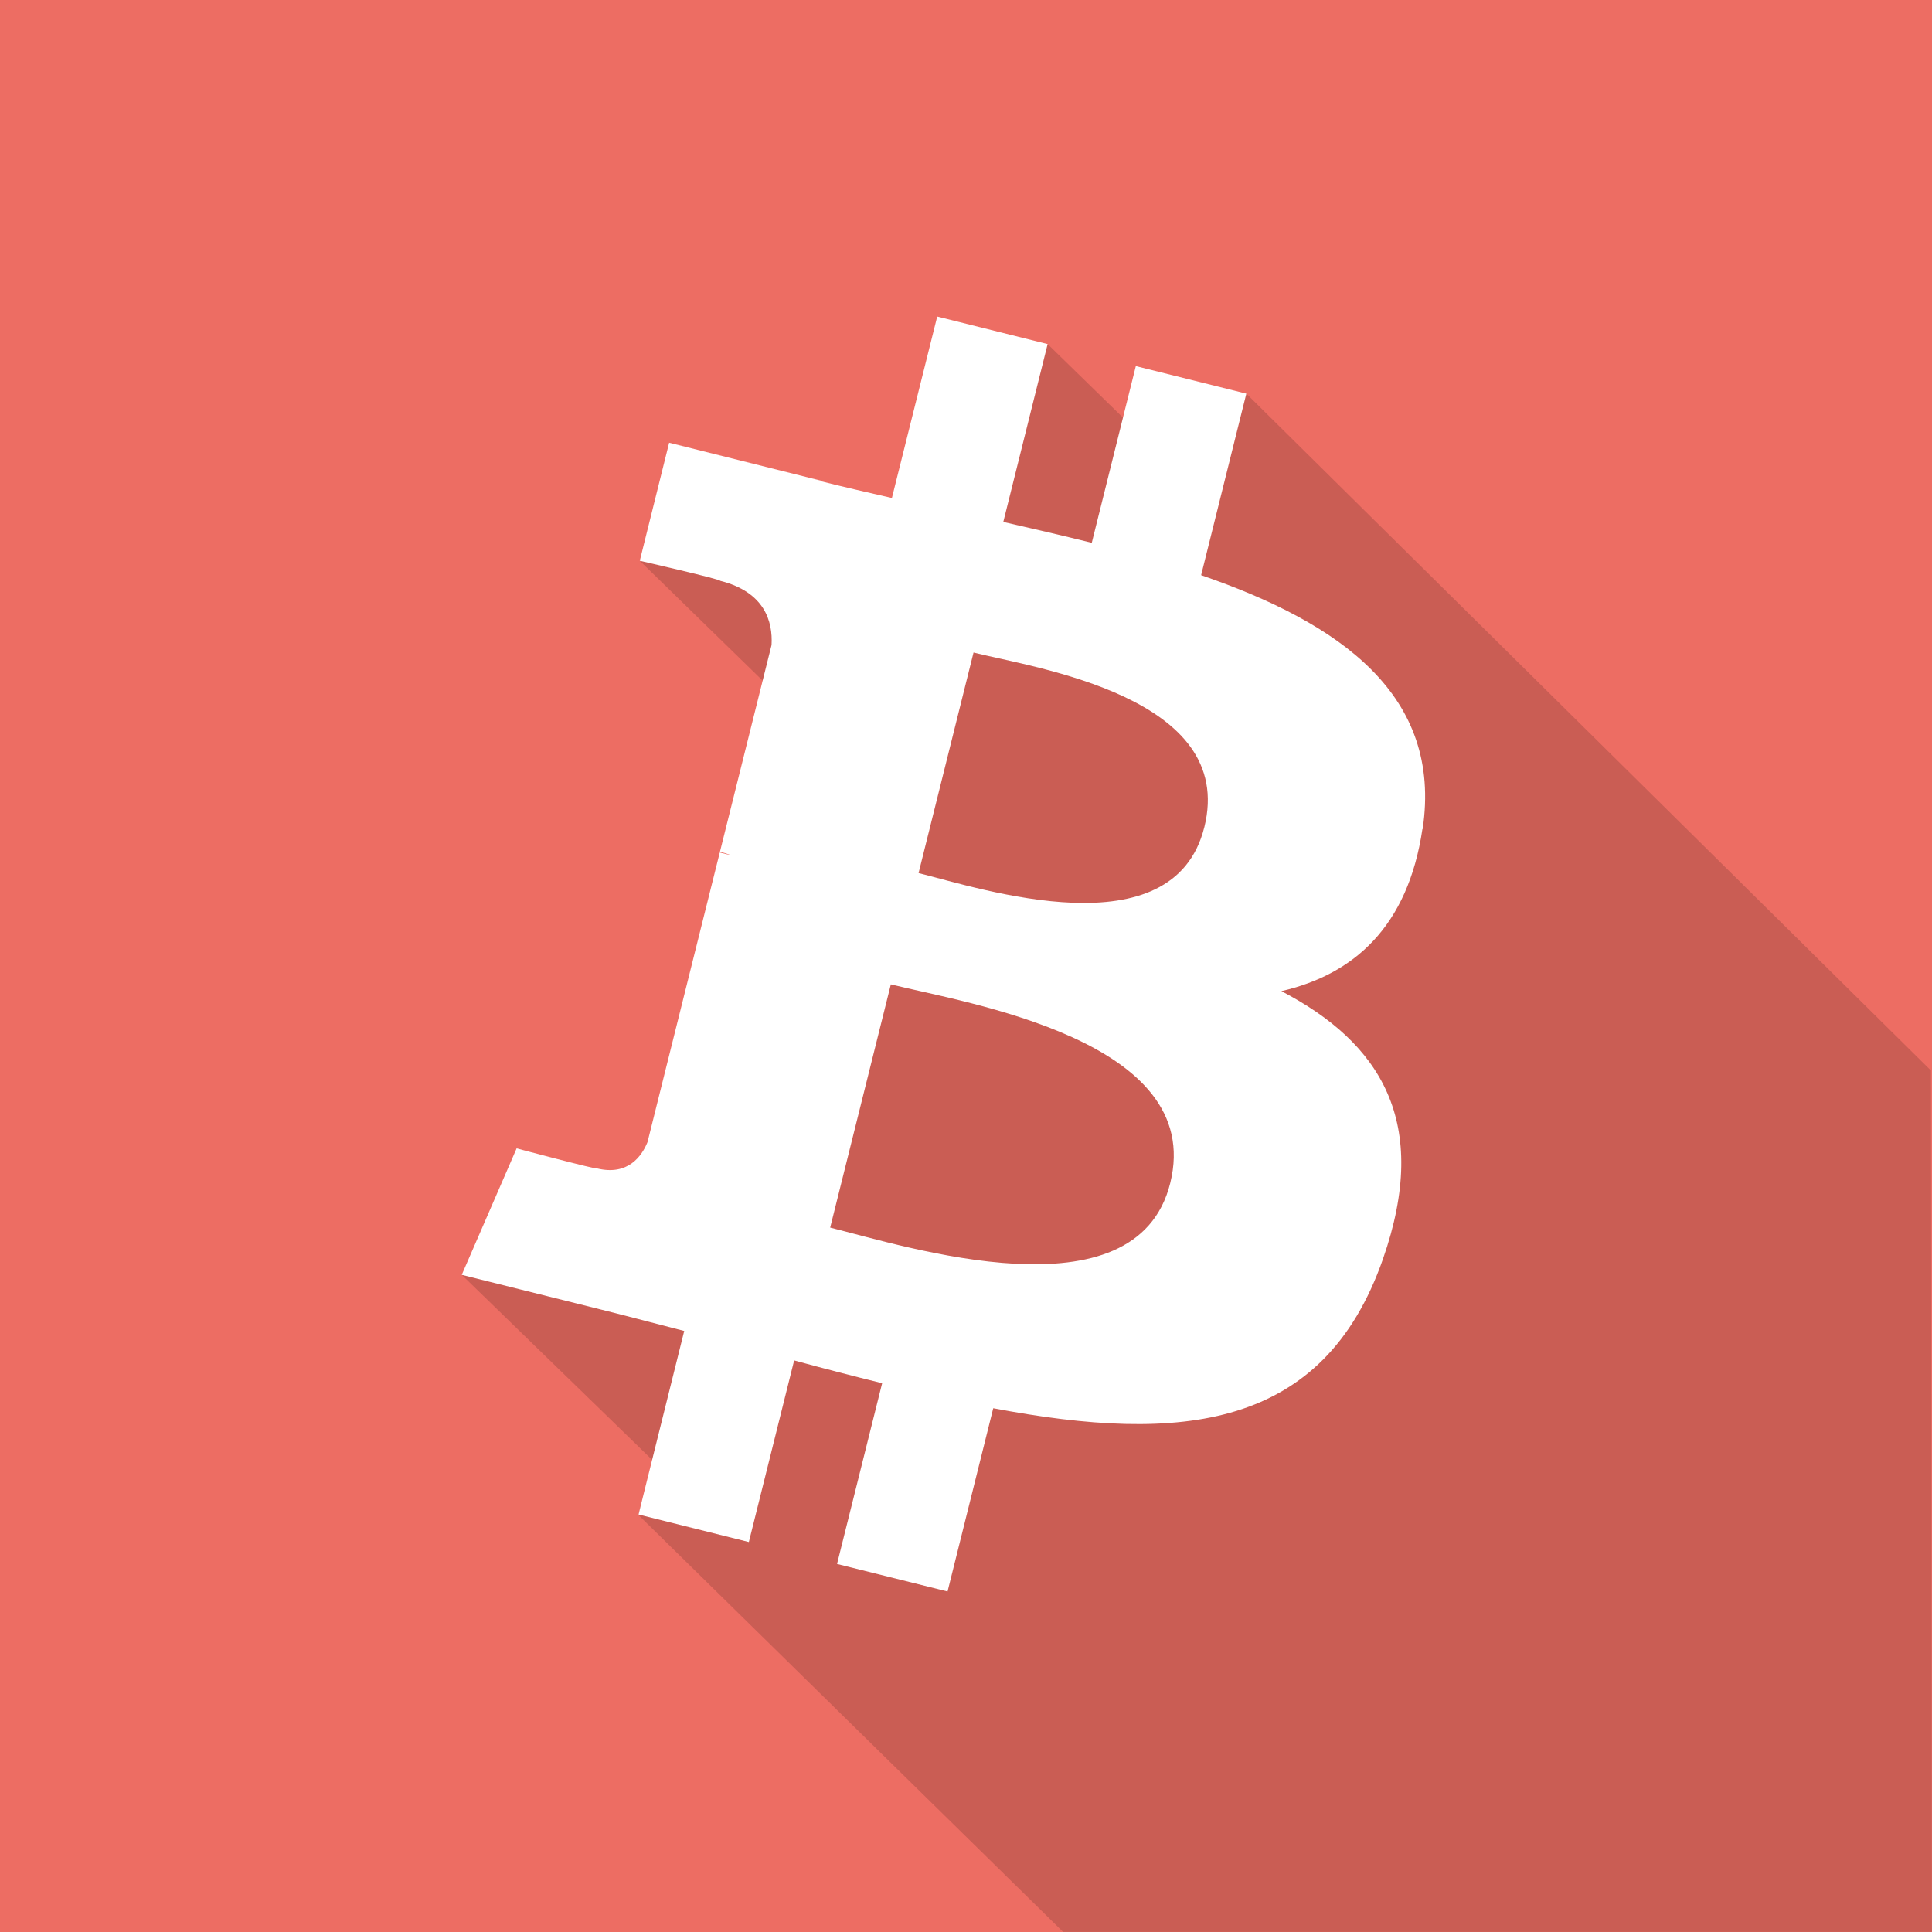
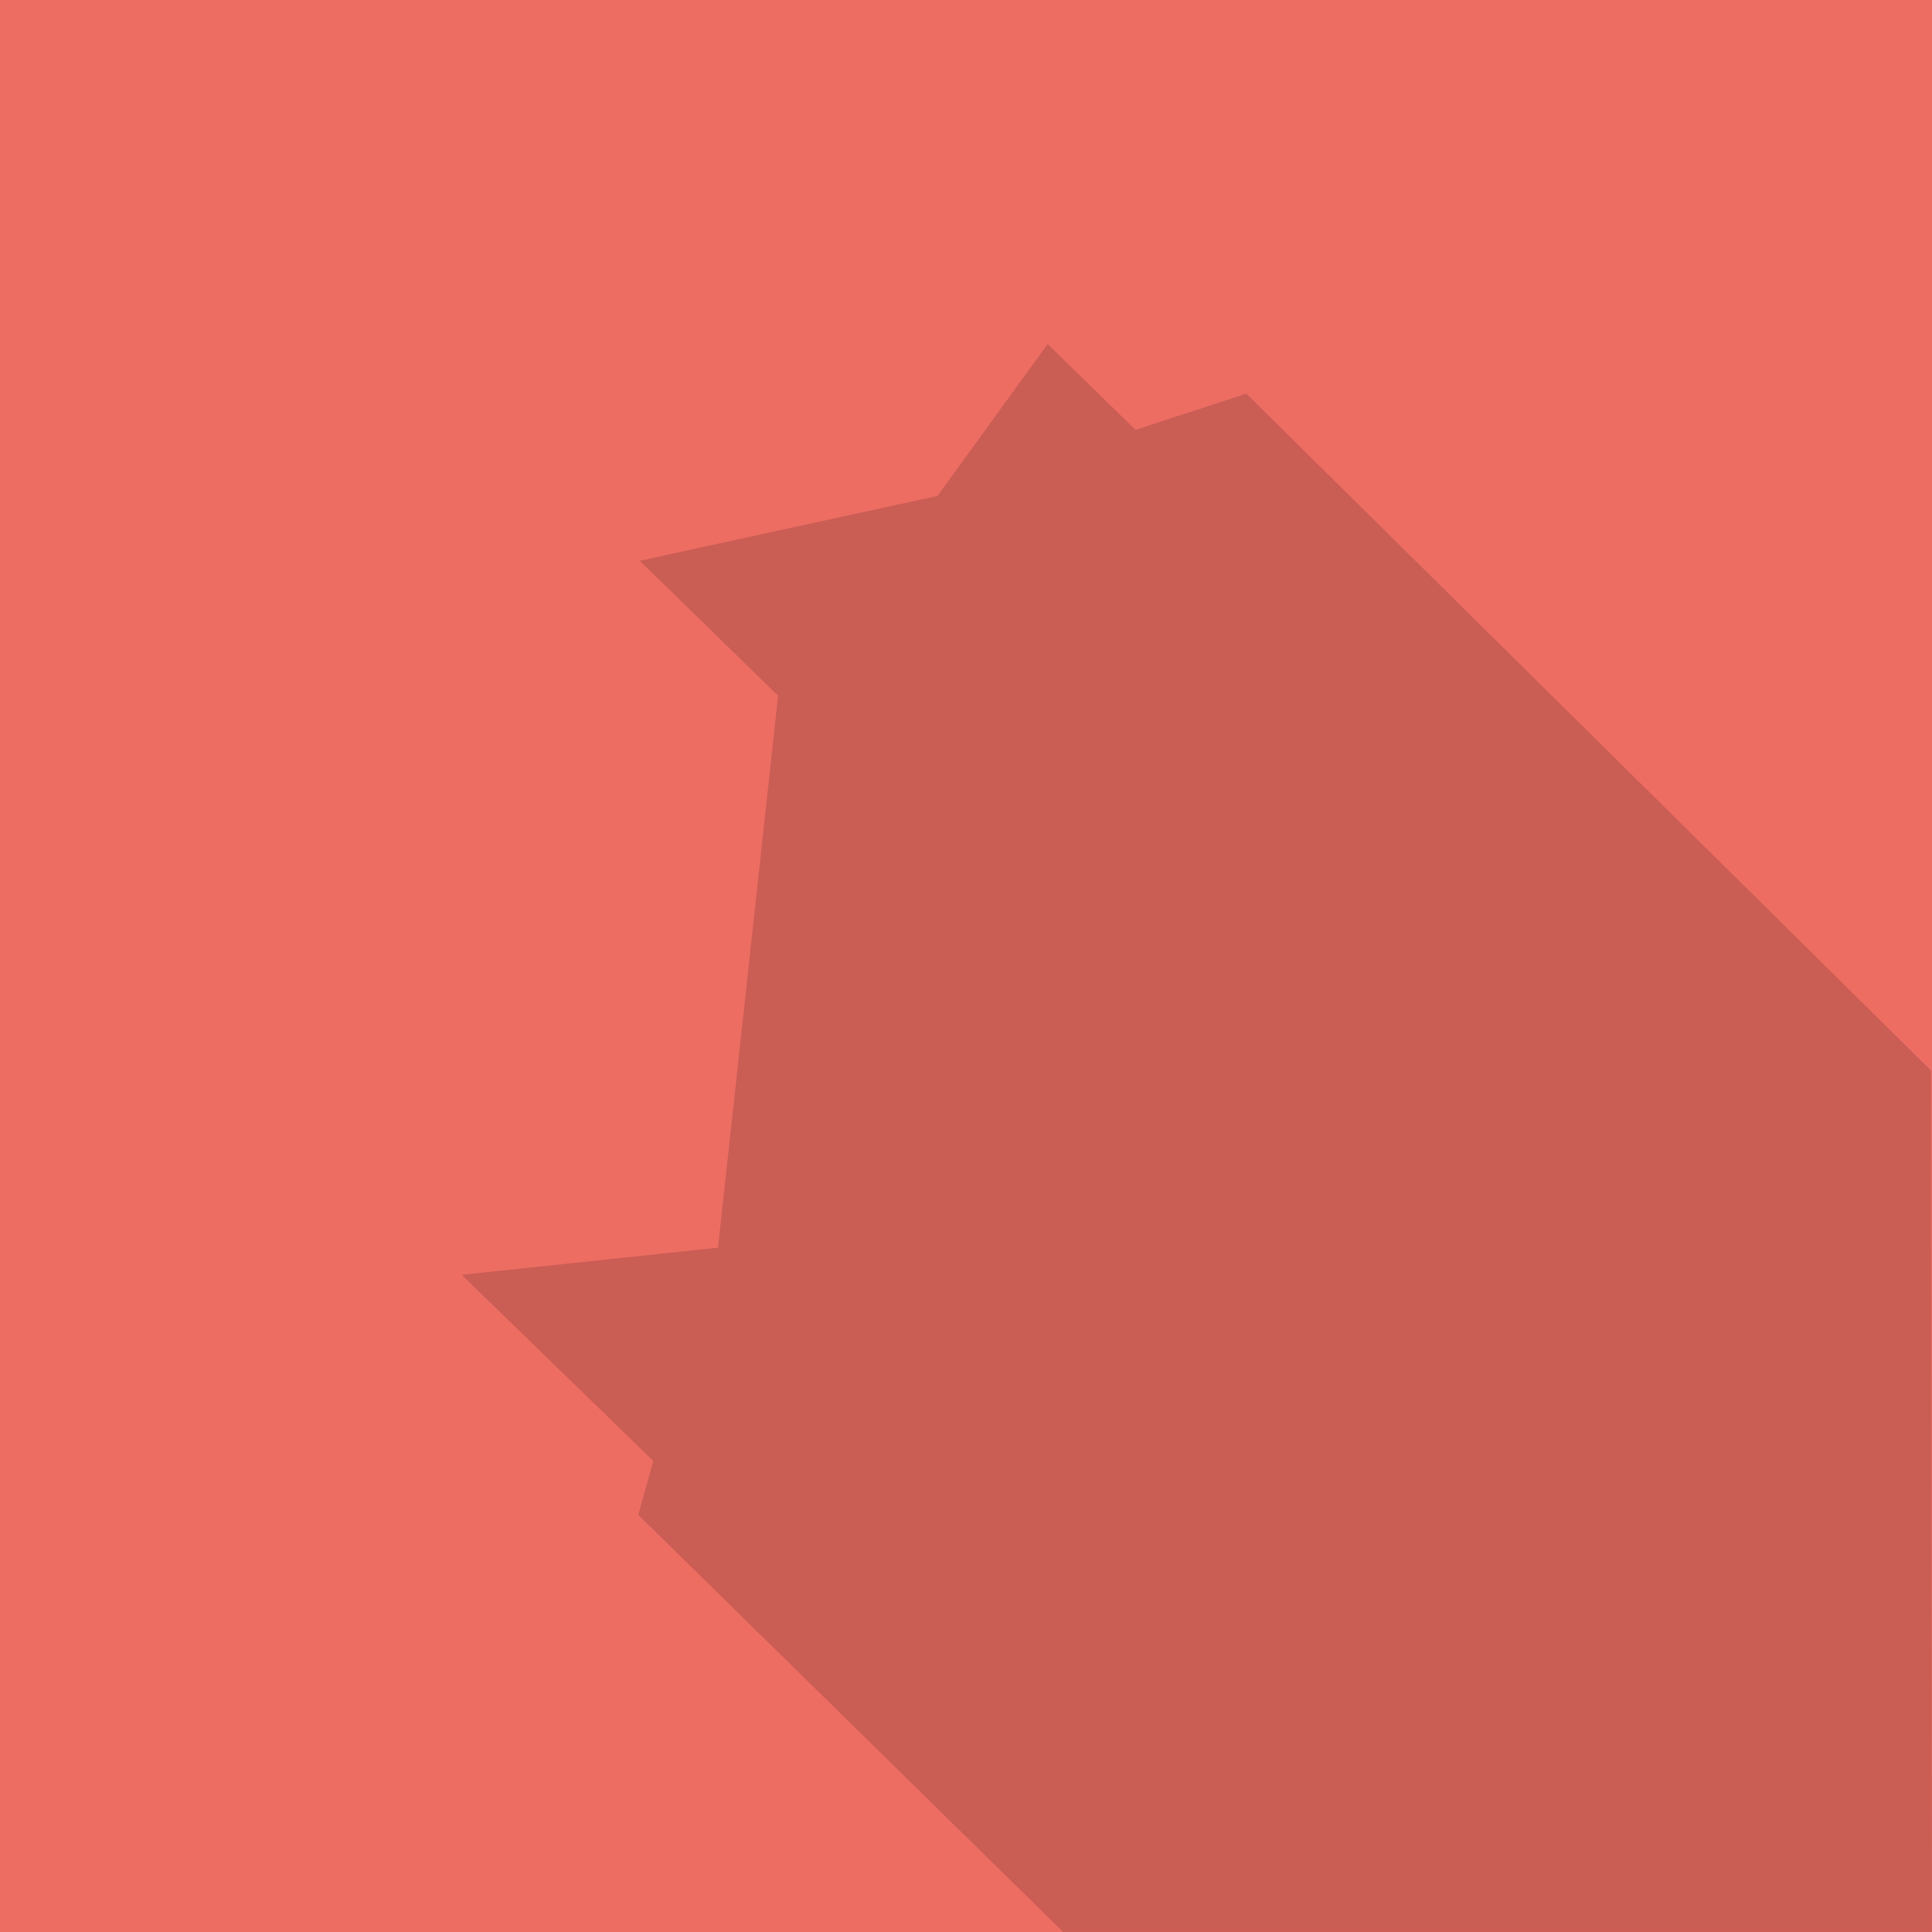
<svg xmlns="http://www.w3.org/2000/svg" id="Lager_1" data-name="Lager 1" viewBox="0 0 200 200">
  <defs>
    <style>
      .cls-1 {
        fill: url(#Ny_färgruta_med_mönster_8);
      }

      .cls-1, .cls-2, .cls-3, .cls-4, .cls-5 {
        stroke-width: 0px;
      }

      .cls-2 {
        fill: #ed6d63;
      }

      .cls-3 {
        fill: none;
      }

      .cls-4 {
        fill: #000;
        isolation: isolate;
        opacity: .15;
      }

      .cls-5 {
        fill: #fff;
      }
    </style>
    <pattern id="Ny_färgruta_med_mönster_8" data-name="Ny färgruta med mönster 8" x="0" y="0" width="60" height="60" patternTransform="translate(0 200)" patternUnits="userSpaceOnUse" viewBox="0 0 60 60">
      <g>
-         <rect class="cls-3" width="60" height="60" />
        <rect class="cls-2" width="60" height="60" />
      </g>
    </pattern>
  </defs>
  <g id="Layer_3" data-name="Layer 3">
    <rect class="cls-1" width="200" height="200" />
    <path class="cls-4" d="M129.02,40.75l-11.47,3.75-9.1-8.88-11.4,15.72-30.82,6.71,14.32,13.97-6.22,57.14-26.53,2.81,19.83,19.27-1.56,5.57,43.98,43.18h89.94l-.1-89.17-70.88-70.08Z" />
  </g>
-   <path class="cls-5" d="M147.27,85.84c2.07-13.87-8.49-21.33-22.93-26.3l4.68-18.79-11.44-2.85-4.56,18.29c-3.01-.75-6.09-1.46-9.16-2.16l4.59-18.41-11.43-2.85-4.69,18.78c-2.49-.57-4.93-1.13-7.3-1.72v-.06s-15.76-3.94-15.76-3.94l-3.04,12.22s8.49,1.94,8.31,2.07c4.63,1.16,5.47,4.22,5.33,6.65l-5.34,21.4c.32.08.73.2,1.19.38-.38-.09-.79-.2-1.21-.3l-7.48,29.98c-.57,1.41-2,3.52-5.24,2.72.11.17-8.31-2.07-8.31-2.07l-5.68,13.09,14.88,3.71c2.77.69,5.48,1.42,8.15,2.1l-4.73,19,11.42,2.85,4.69-18.8c3.12.85,6.15,1.63,9.11,2.36l-4.67,18.71,11.44,2.85,4.73-18.97c19.5,3.69,34.17,2.2,40.34-15.44,4.97-14.2-.25-22.39-10.51-27.74,7.47-1.72,13.1-6.64,14.6-16.79ZM121.14,122.48c-3.53,14.2-27.45,6.52-35.2,4.6l6.28-25.18c7.75,1.93,32.61,5.77,28.92,20.58ZM124.67,85.63c-3.22,12.92-23.13,6.36-29.58,4.75l5.69-22.83c6.46,1.61,27.25,4.61,23.89,18.09Z" />
</svg>